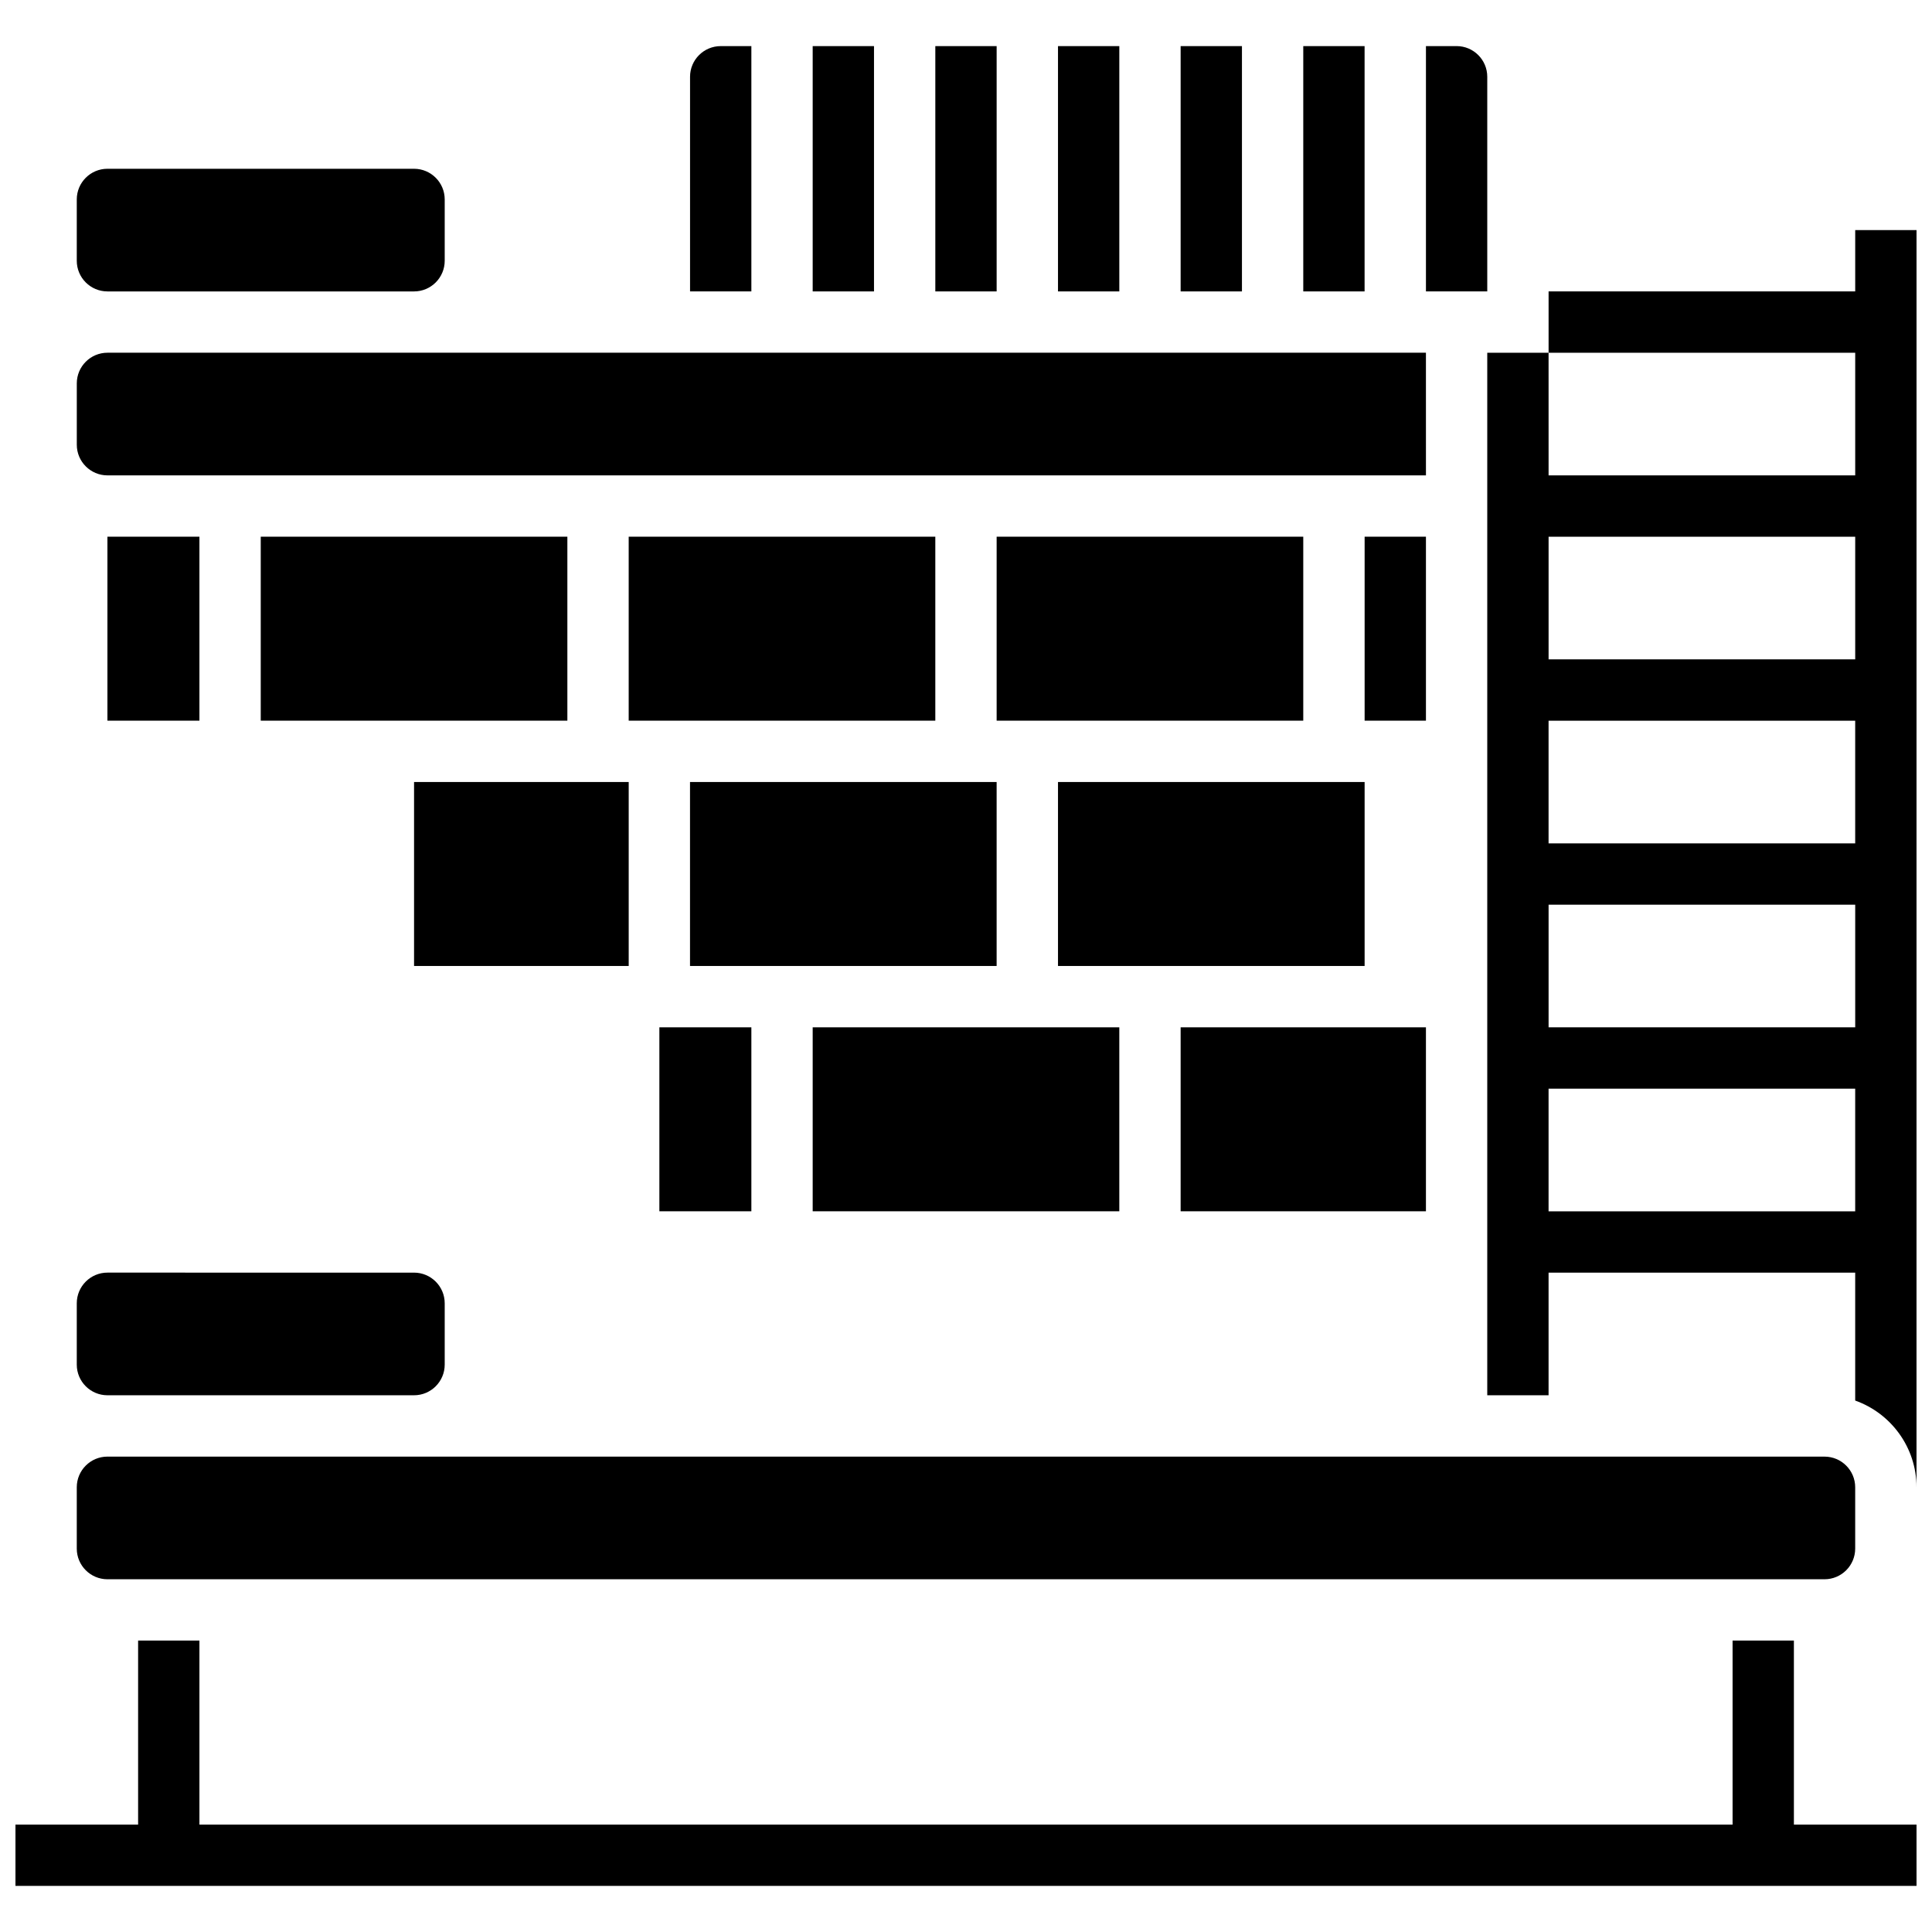
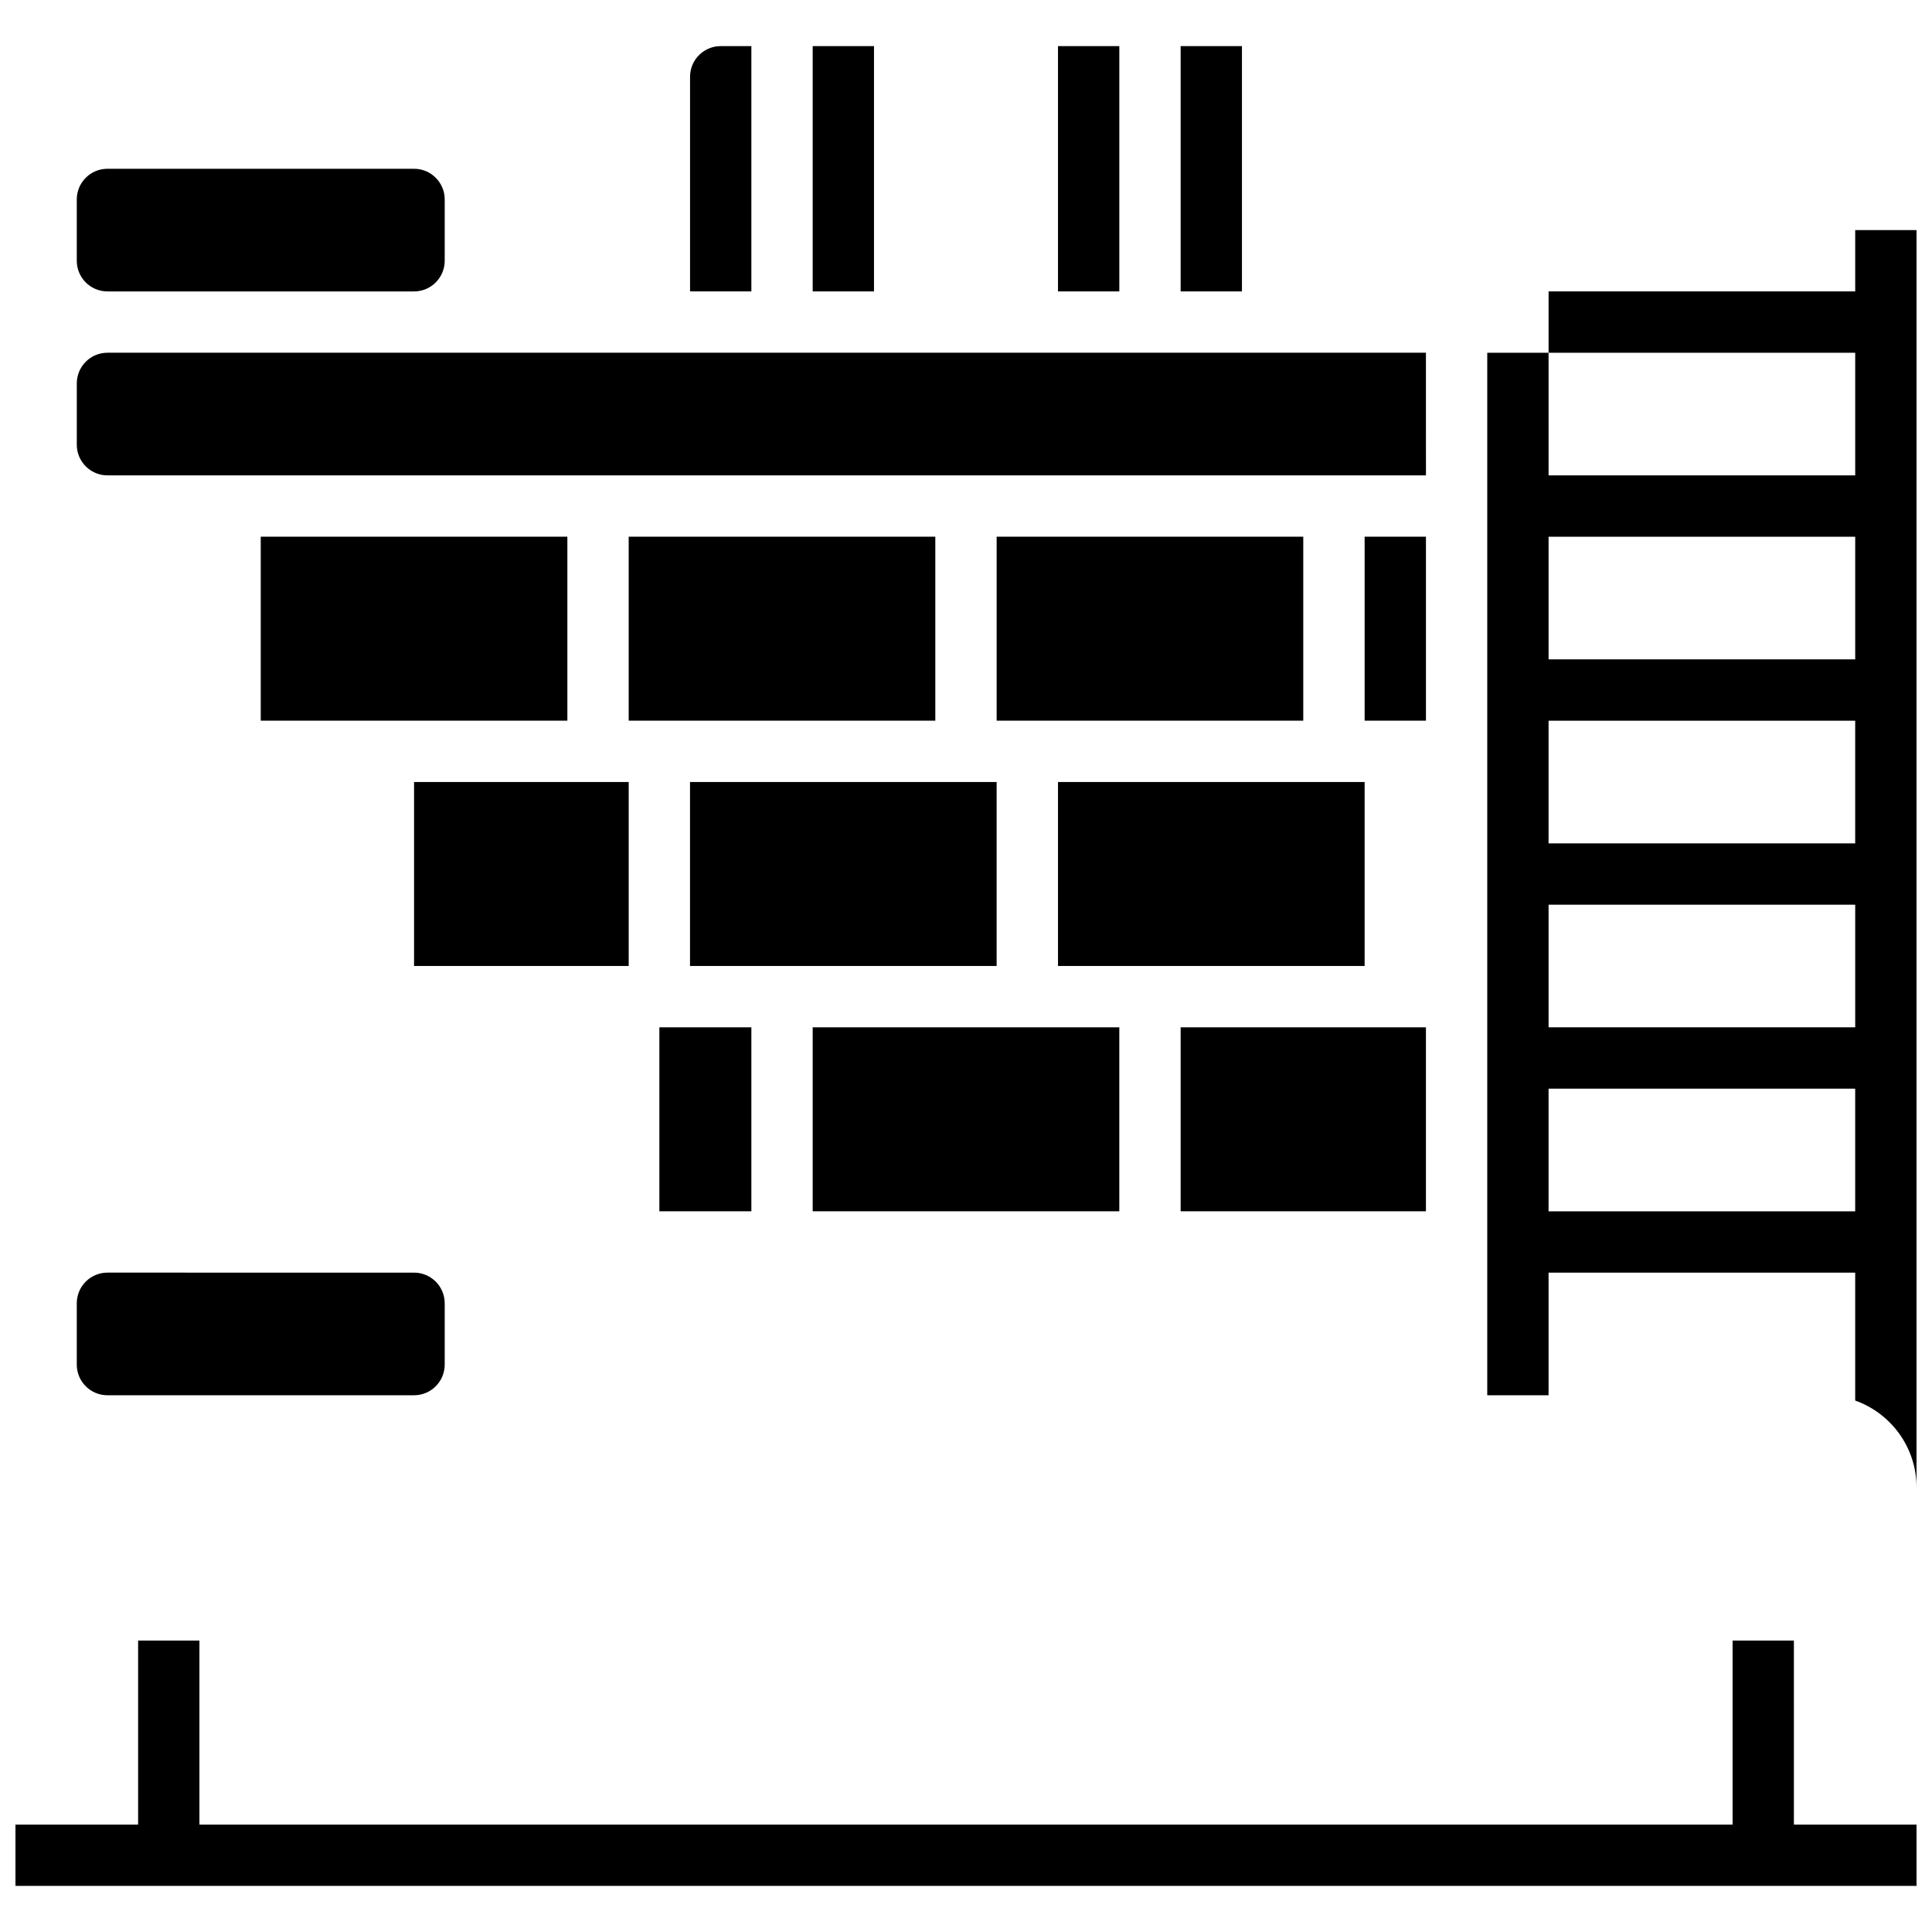
<svg xmlns="http://www.w3.org/2000/svg" width="800px" height="800px" version="1.1" viewBox="144 144 512 512">
  <defs>
    <clipPath id="b">
      <path d="m538 204h113.9v335h-113.9z" />
    </clipPath>
    <clipPath id="a">
      <path d="m148.09 578h503.81v66h-503.81z" />
    </clipPath>
  </defs>
  <g clip-path="url(#b)">
    <path d="m635.65 204.98v16.25h-81.258v16.25h81.258v32.504h-81.258l-0.004-32.5h-16.25v276.28h16.25v-32.504h81.258v33.902c9.457 3.356 16.25 12.387 16.25 22.98l0.004-333.16zm0 81.258v32.504h-81.258v-32.504zm-81.262 81.262v-32.504h81.258v32.504zm81.262 16.25v32.504h-81.258v-32.504zm-81.262 81.262v-32.504h81.258v32.504z" />
  </g>
  <path d="m172.47 269.98h349.42l-0.004-32.504h-349.41c-4.481 0-8.125 3.644-8.125 8.125v16.25c-0.004 4.481 3.644 8.129 8.125 8.129z" />
  <path d="m343.12 156.22h-8.125c-4.481 0-8.125 3.644-8.125 8.125v56.883h16.25z" />
  <path d="m172.47 221.23h81.258c4.481 0 8.125-3.644 8.125-8.125v-16.254c0-4.481-3.644-8.125-8.125-8.125h-81.258c-4.481 0-8.125 3.644-8.125 8.125v16.25c-0.004 4.484 3.644 8.129 8.125 8.129z" />
  <path d="m318.74 416.25h24.379v48.754h-24.379z" />
-   <path d="m538.14 164.34c0-4.481-3.644-8.125-8.125-8.125h-8.125v65.008h16.25z" />
  <path d="m326.86 351.24h81.258v48.754h-81.258z" />
  <path d="m310.61 286.23h81.258v48.754h-81.258z" />
-   <path d="m489.38 156.22h16.25v65.008h-16.25z" />
  <path d="m359.37 416.25h81.258v48.754h-81.258z" />
  <path d="m456.88 156.22h16.25v65.008h-16.25z" />
  <path d="m424.38 156.22h16.25v65.008h-16.25z" />
-   <path d="m391.87 156.22h16.25v65.008h-16.25z" />
  <path d="m359.37 156.22h16.25v65.008h-16.25z" />
  <path d="m172.47 513.76h81.258c4.481 0 8.125-3.644 8.125-8.125v-16.25c0-4.481-3.644-8.125-8.125-8.125l-81.258-0.004c-4.481 0-8.125 3.644-8.125 8.125v16.25c-0.004 4.484 3.644 8.129 8.125 8.129z" />
  <path d="m213.1 286.23h81.258v48.754h-81.258z" />
-   <path d="m172.47 286.23h24.379v48.754h-24.379z" />
+   <path d="m172.47 286.23h24.379h-24.379z" />
  <path d="m424.38 351.24h81.258v48.754h-81.258z" />
-   <path d="m172.47 562.52h455.05c4.481 0 8.125-3.644 8.125-8.125v-16.25c0-4.481-3.644-8.125-8.125-8.125l-455.05-0.004c-4.481 0-8.125 3.644-8.125 8.125v16.25c-0.004 4.481 3.644 8.129 8.125 8.129z" />
  <g clip-path="url(#a)">
    <path d="m619.4 578.77h-16.25v48.758h-406.3v-48.758h-16.25v48.758h-32.504v16.25h503.81v-16.25h-32.504z" />
  </g>
  <path d="m253.73 351.24h56.883v48.754h-56.883z" />
  <path d="m456.88 416.25h65.008v48.754h-65.008z" />
  <path d="m408.12 286.23h81.258v48.754h-81.258z" />
  <path d="m505.64 286.23h16.25v48.754h-16.25z" />
</svg>